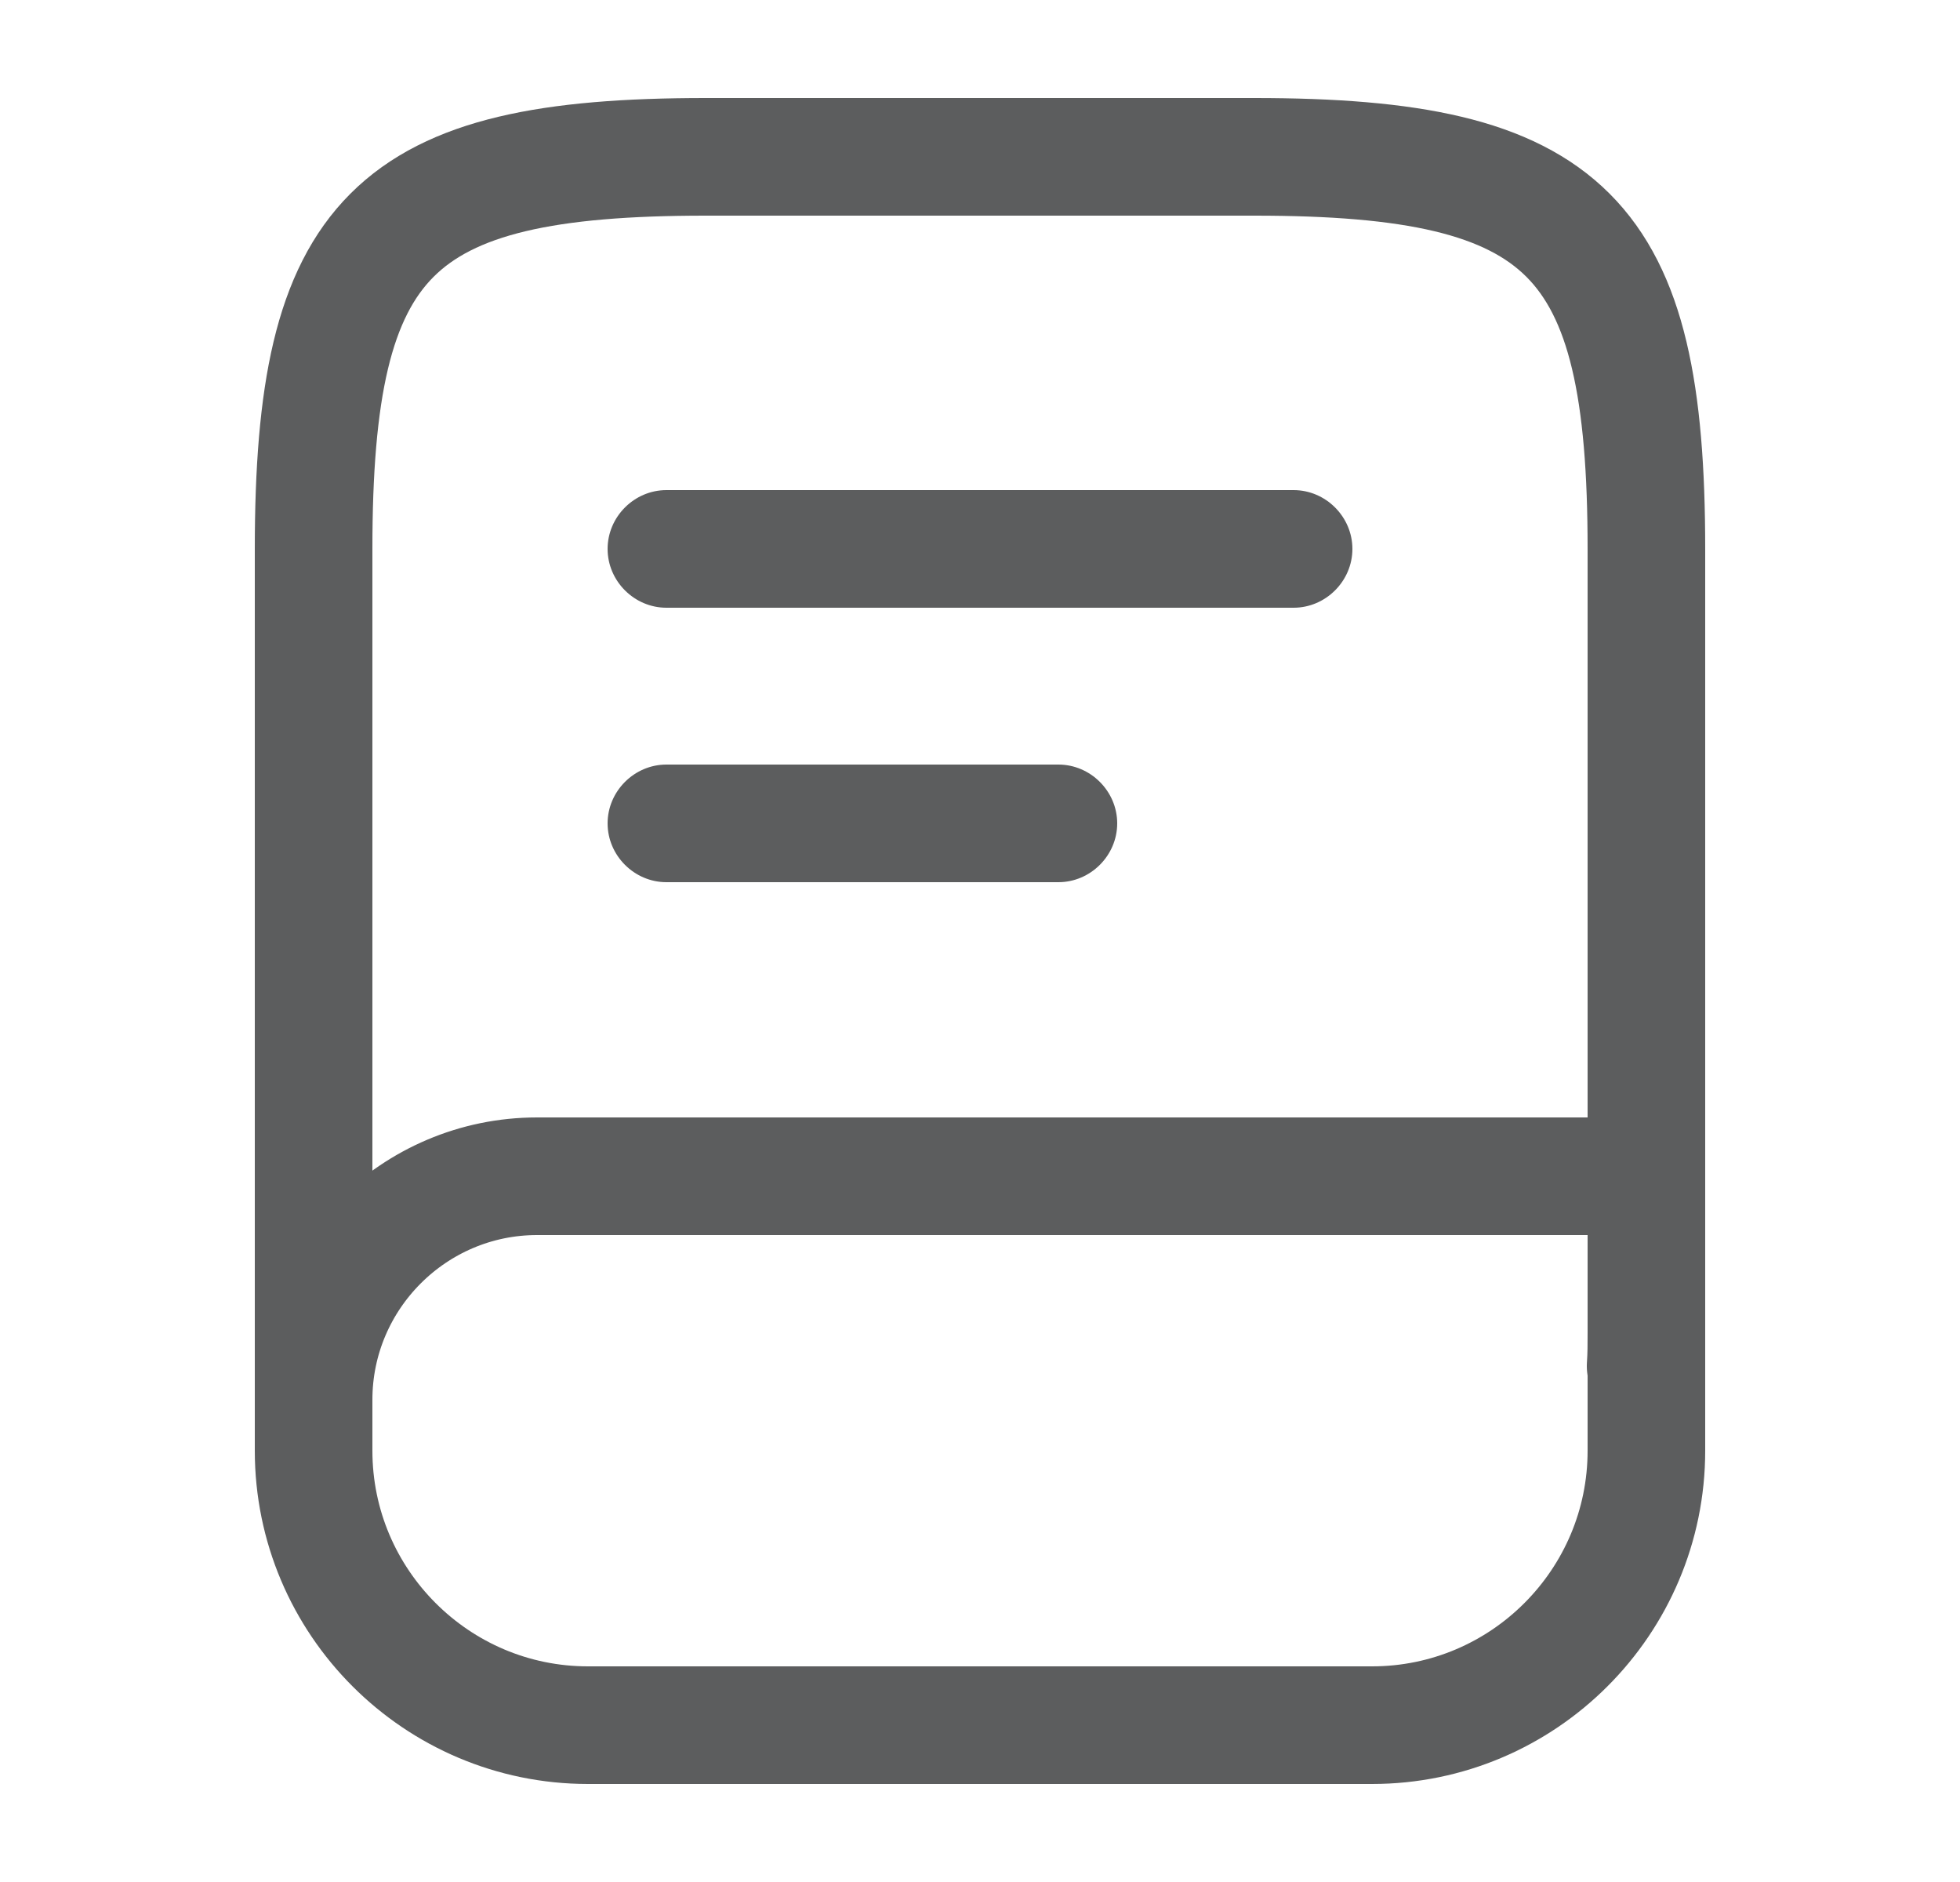
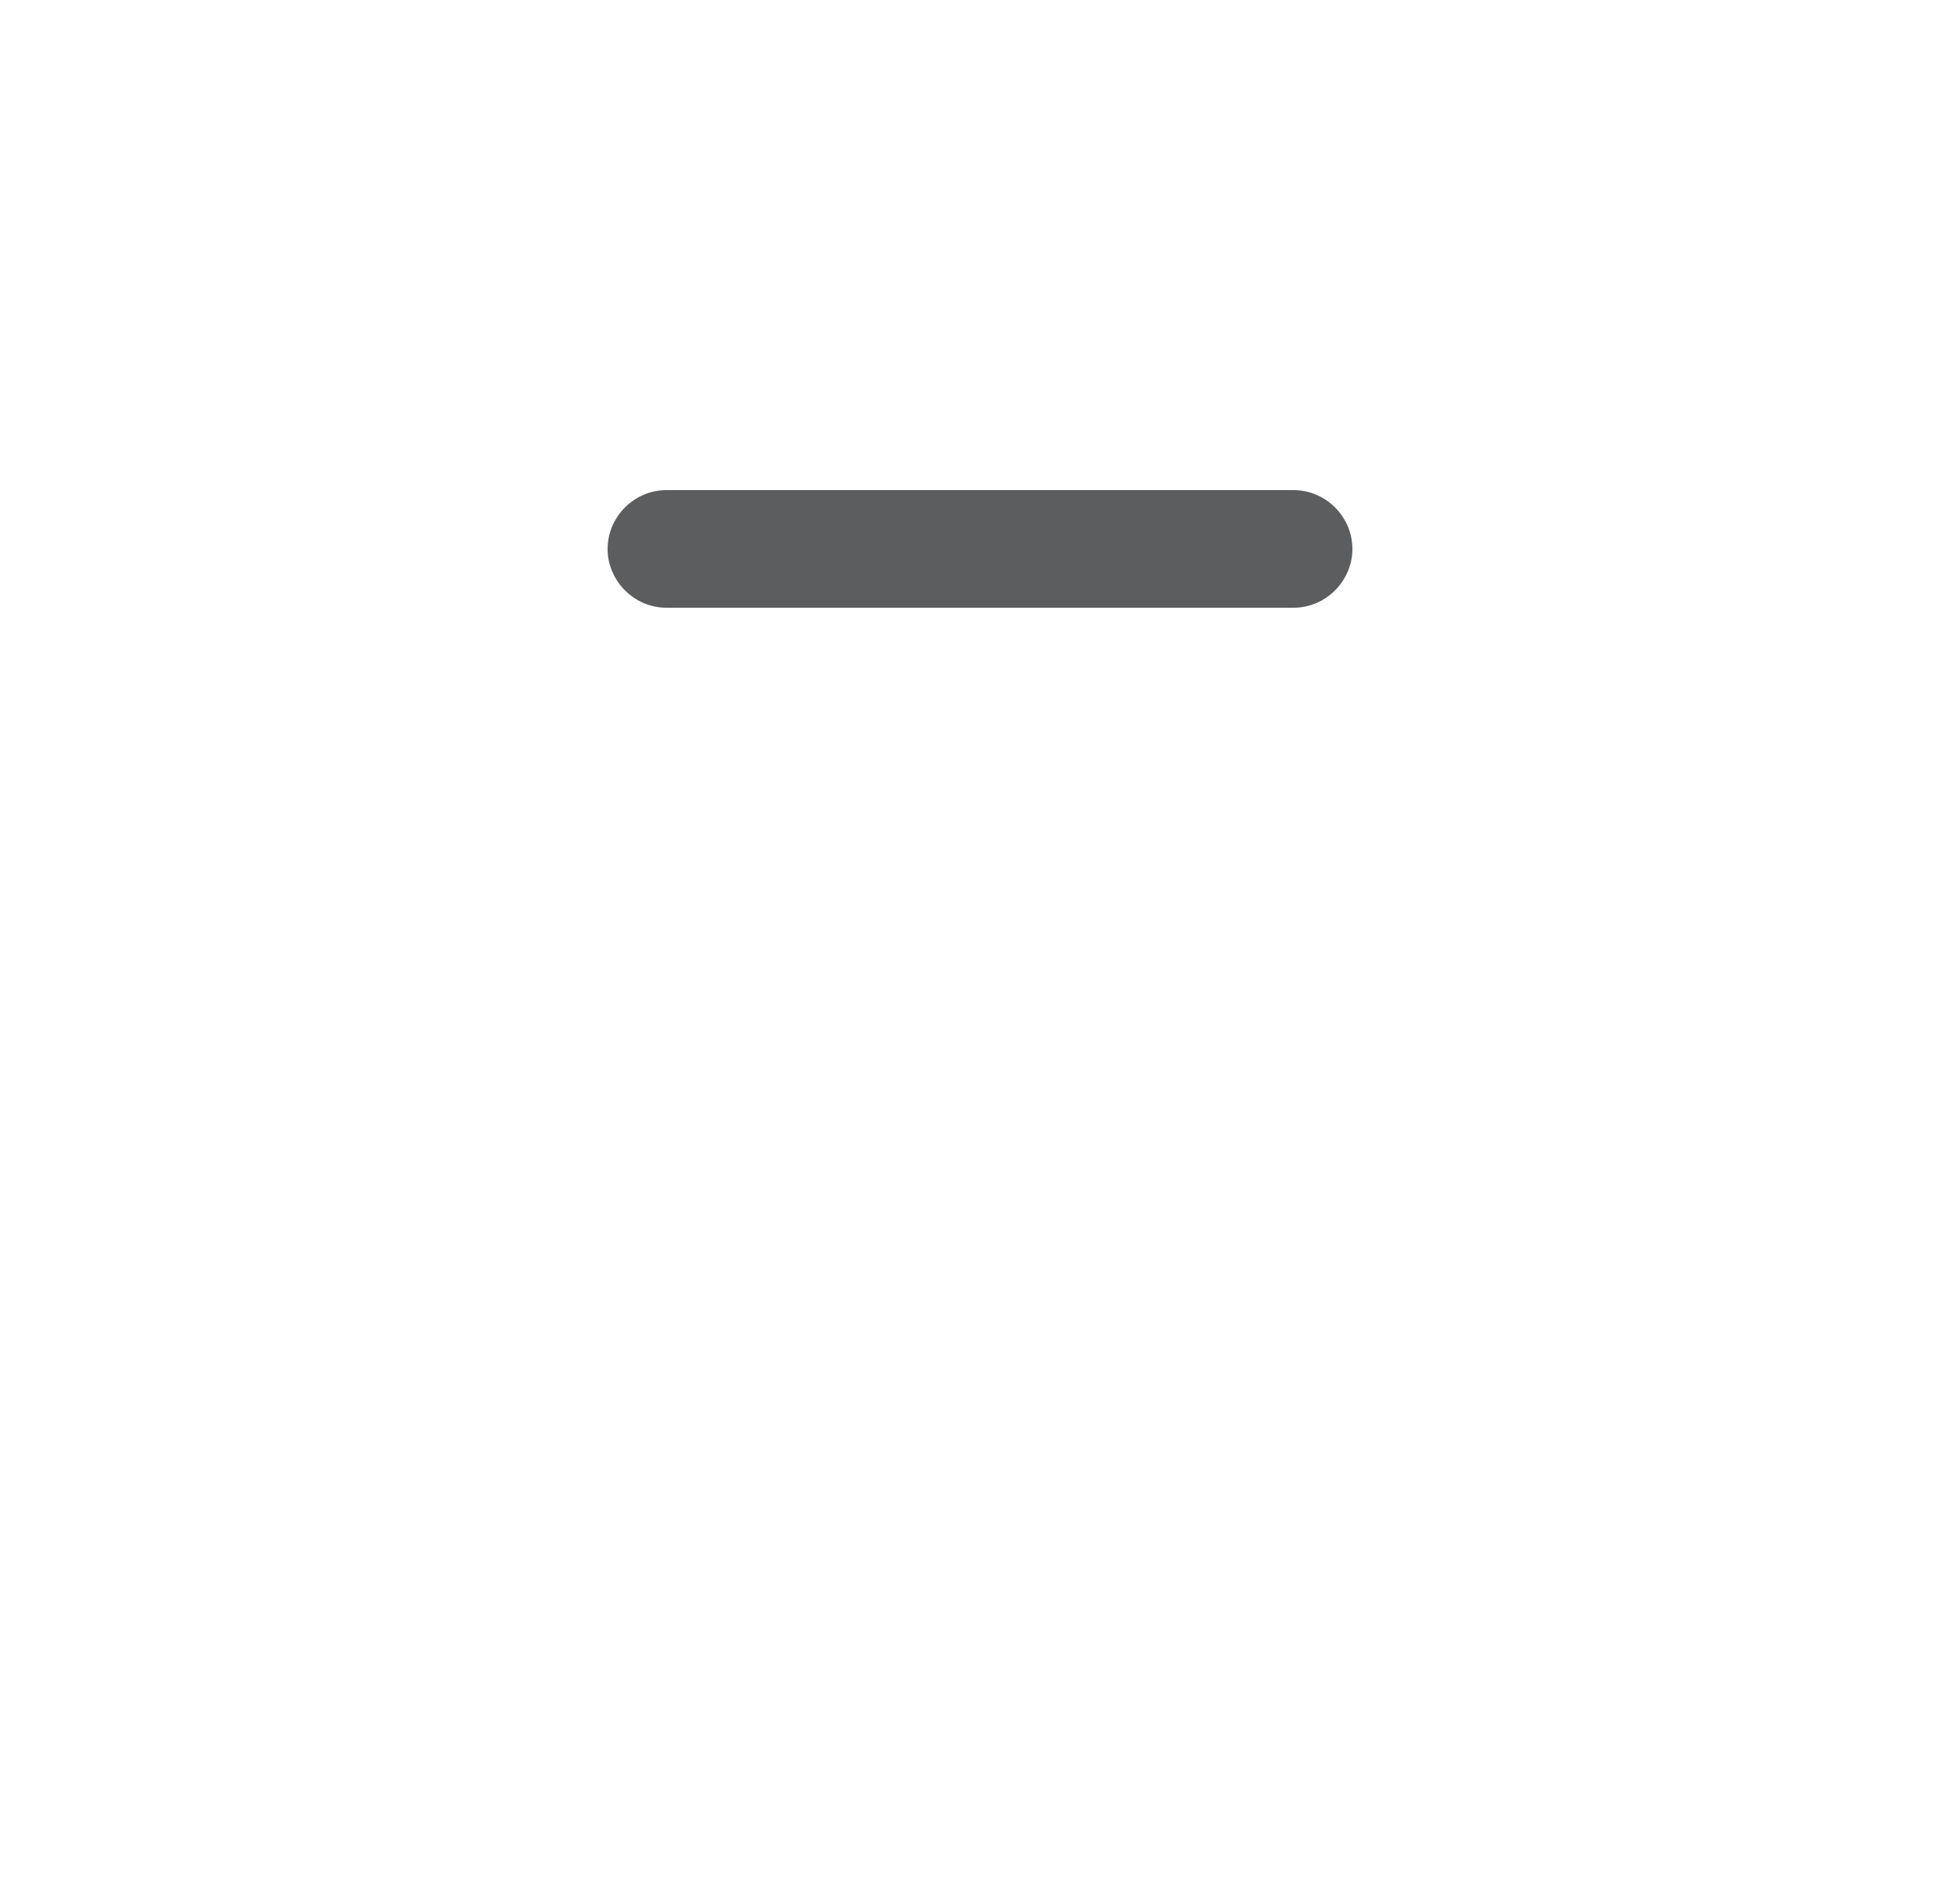
<svg xmlns="http://www.w3.org/2000/svg" width="25" height="24" viewBox="0 0 25 24" fill="none">
-   <path d="M4 18V7C4 3 5 2 9 2H16C20 2 21 3 21 7V17C21 17.14 21 17.28 20.99 17.42M6.85 15H21V18.5C21 20.43 19.43 22 17.5 22H7.5C5.57 22 4 20.43 4 18.5V17.85C4 16.28 5.28 15 6.85 15Z" stroke="#18191B" stroke-opacity="0.7" stroke-width="1.5" stroke-linecap="round" stroke-linejoin="round" />
  <path d="M16.5 7.75H8.5C8.09 7.75 7.75 7.41 7.75 7C7.75 6.59 8.09 6.25 8.5 6.25H16.5C16.91 6.25 17.25 6.59 17.25 7C17.25 7.41 16.91 7.75 16.5 7.75Z" fill="#18191B" fill-opacity="0.7" />
-   <path d="M13.5 11.25H8.5C8.09 11.25 7.75 10.91 7.75 10.5C7.75 10.09 8.09 9.75 8.5 9.75H13.5C13.91 9.75 14.25 10.09 14.25 10.5C14.25 10.91 13.91 11.25 13.5 11.25Z" fill="#18191B" fill-opacity="0.7" />
</svg>